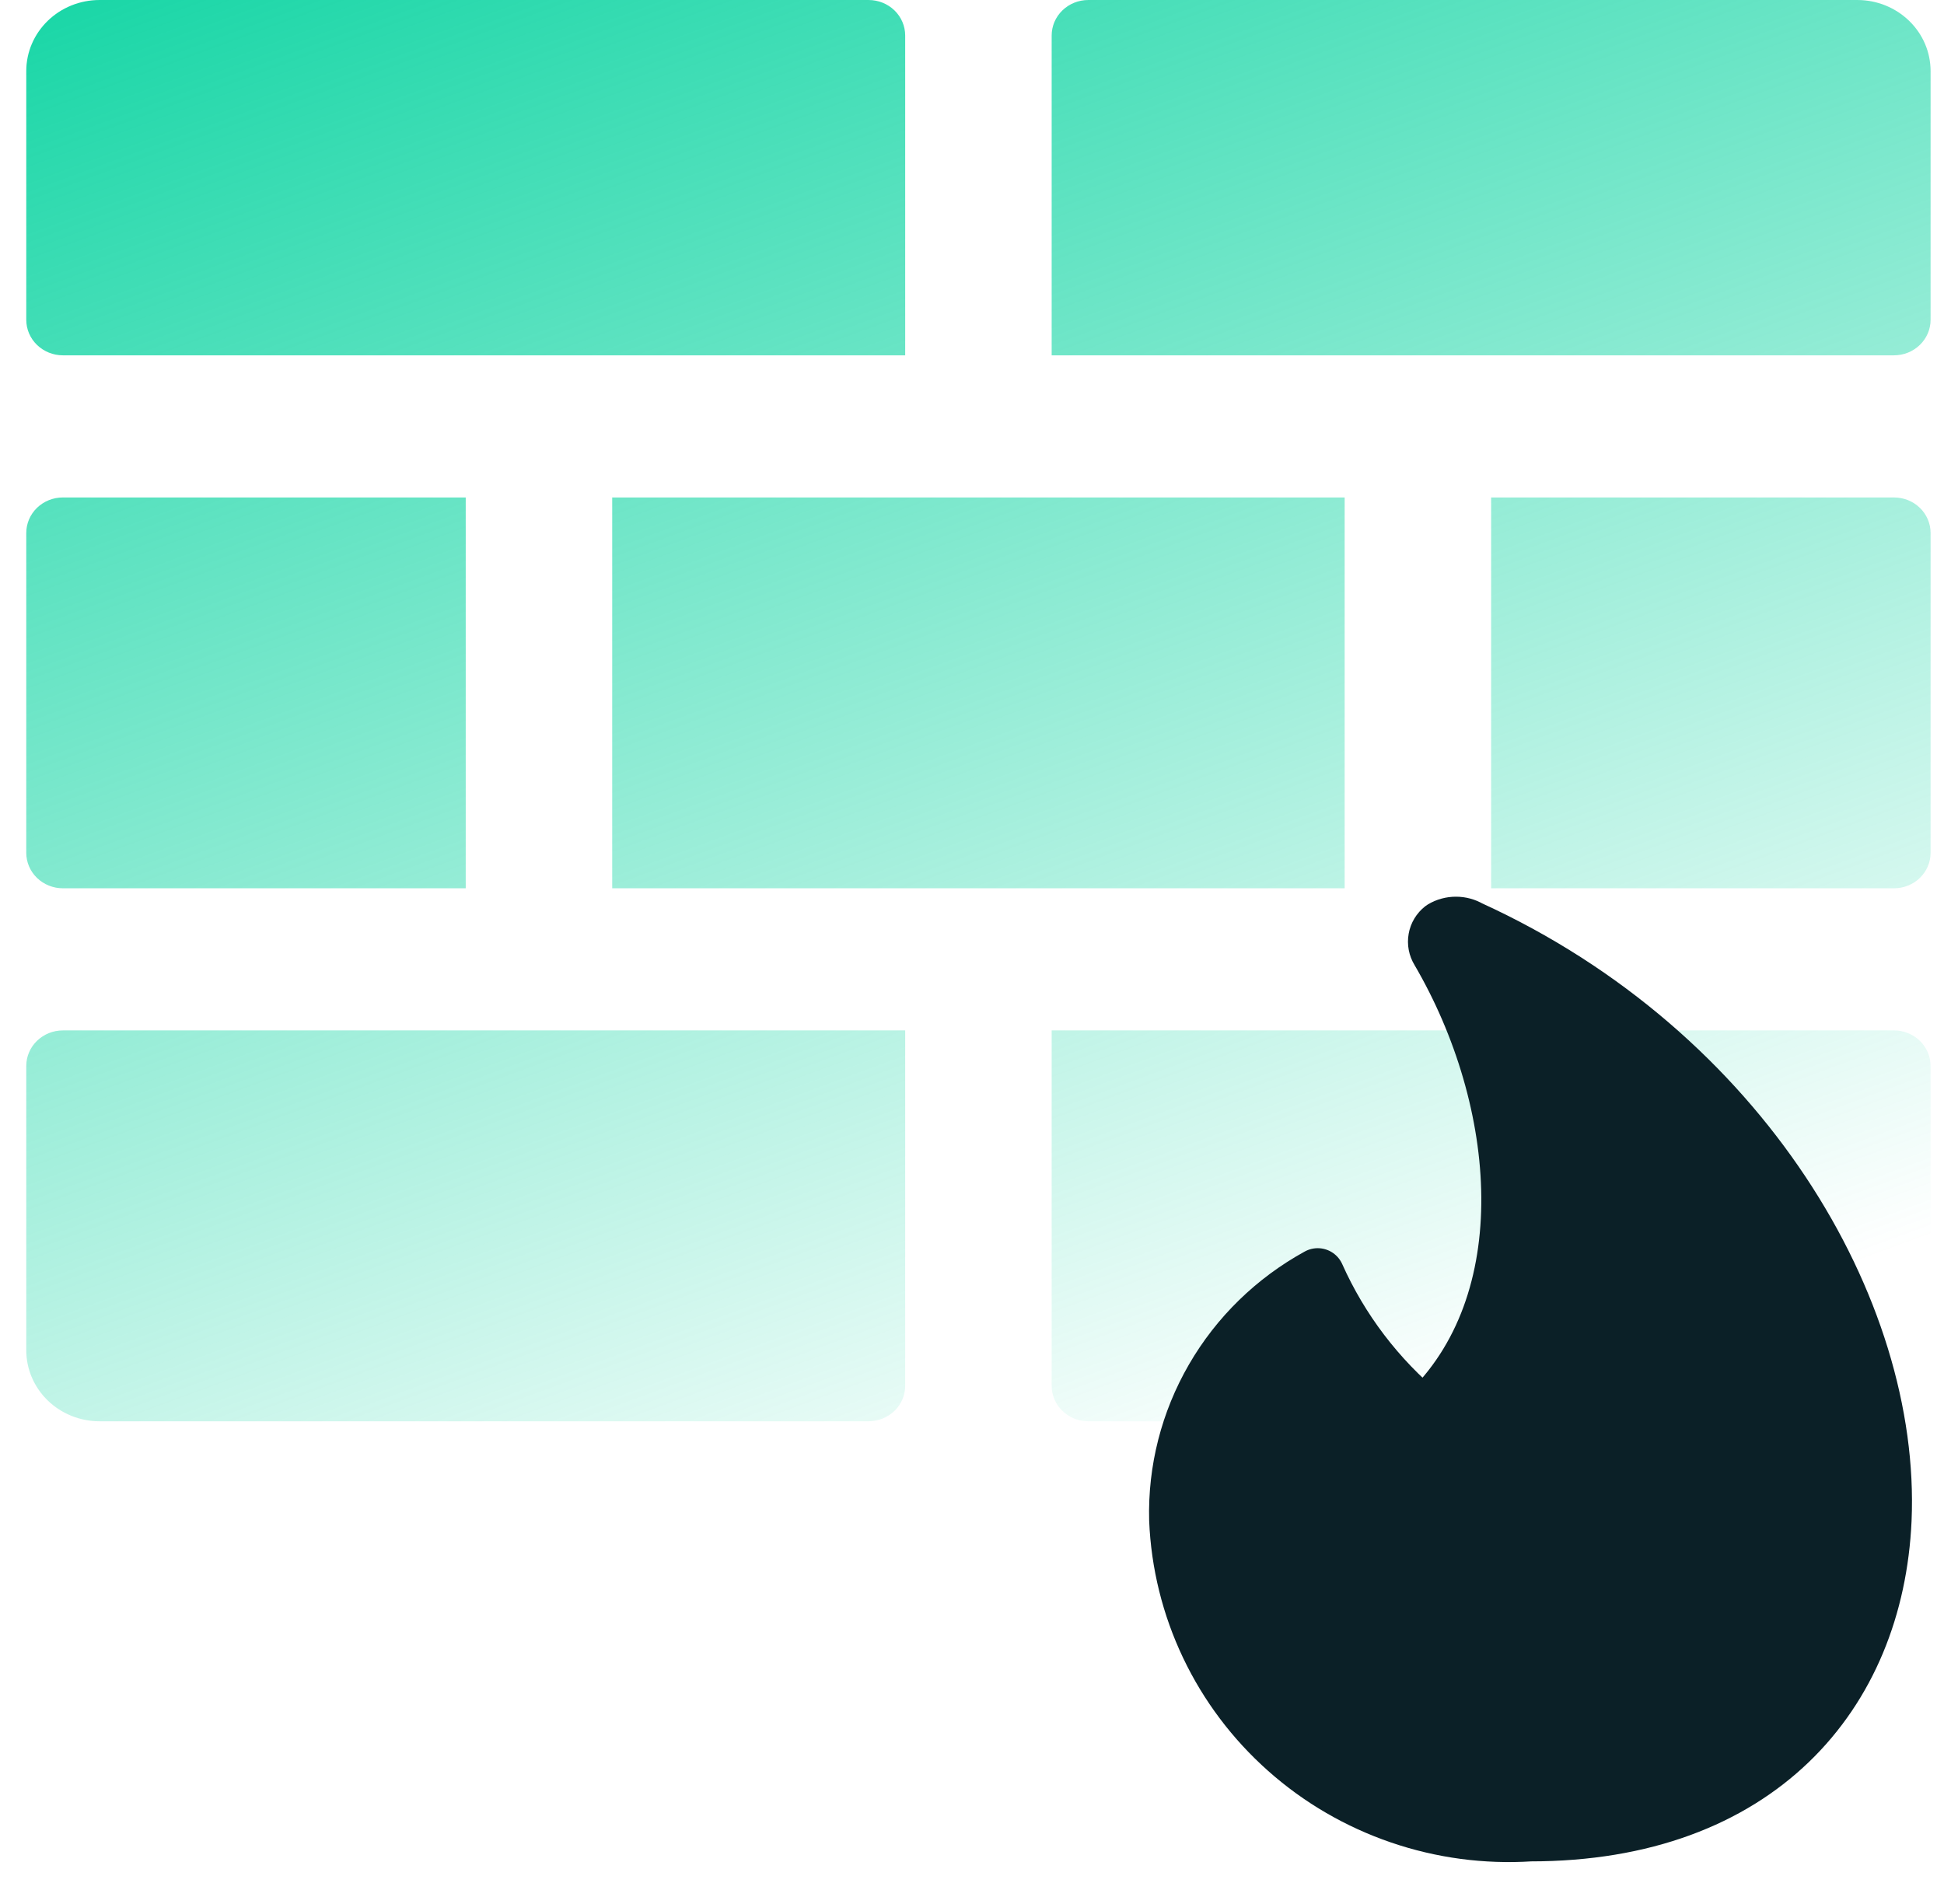
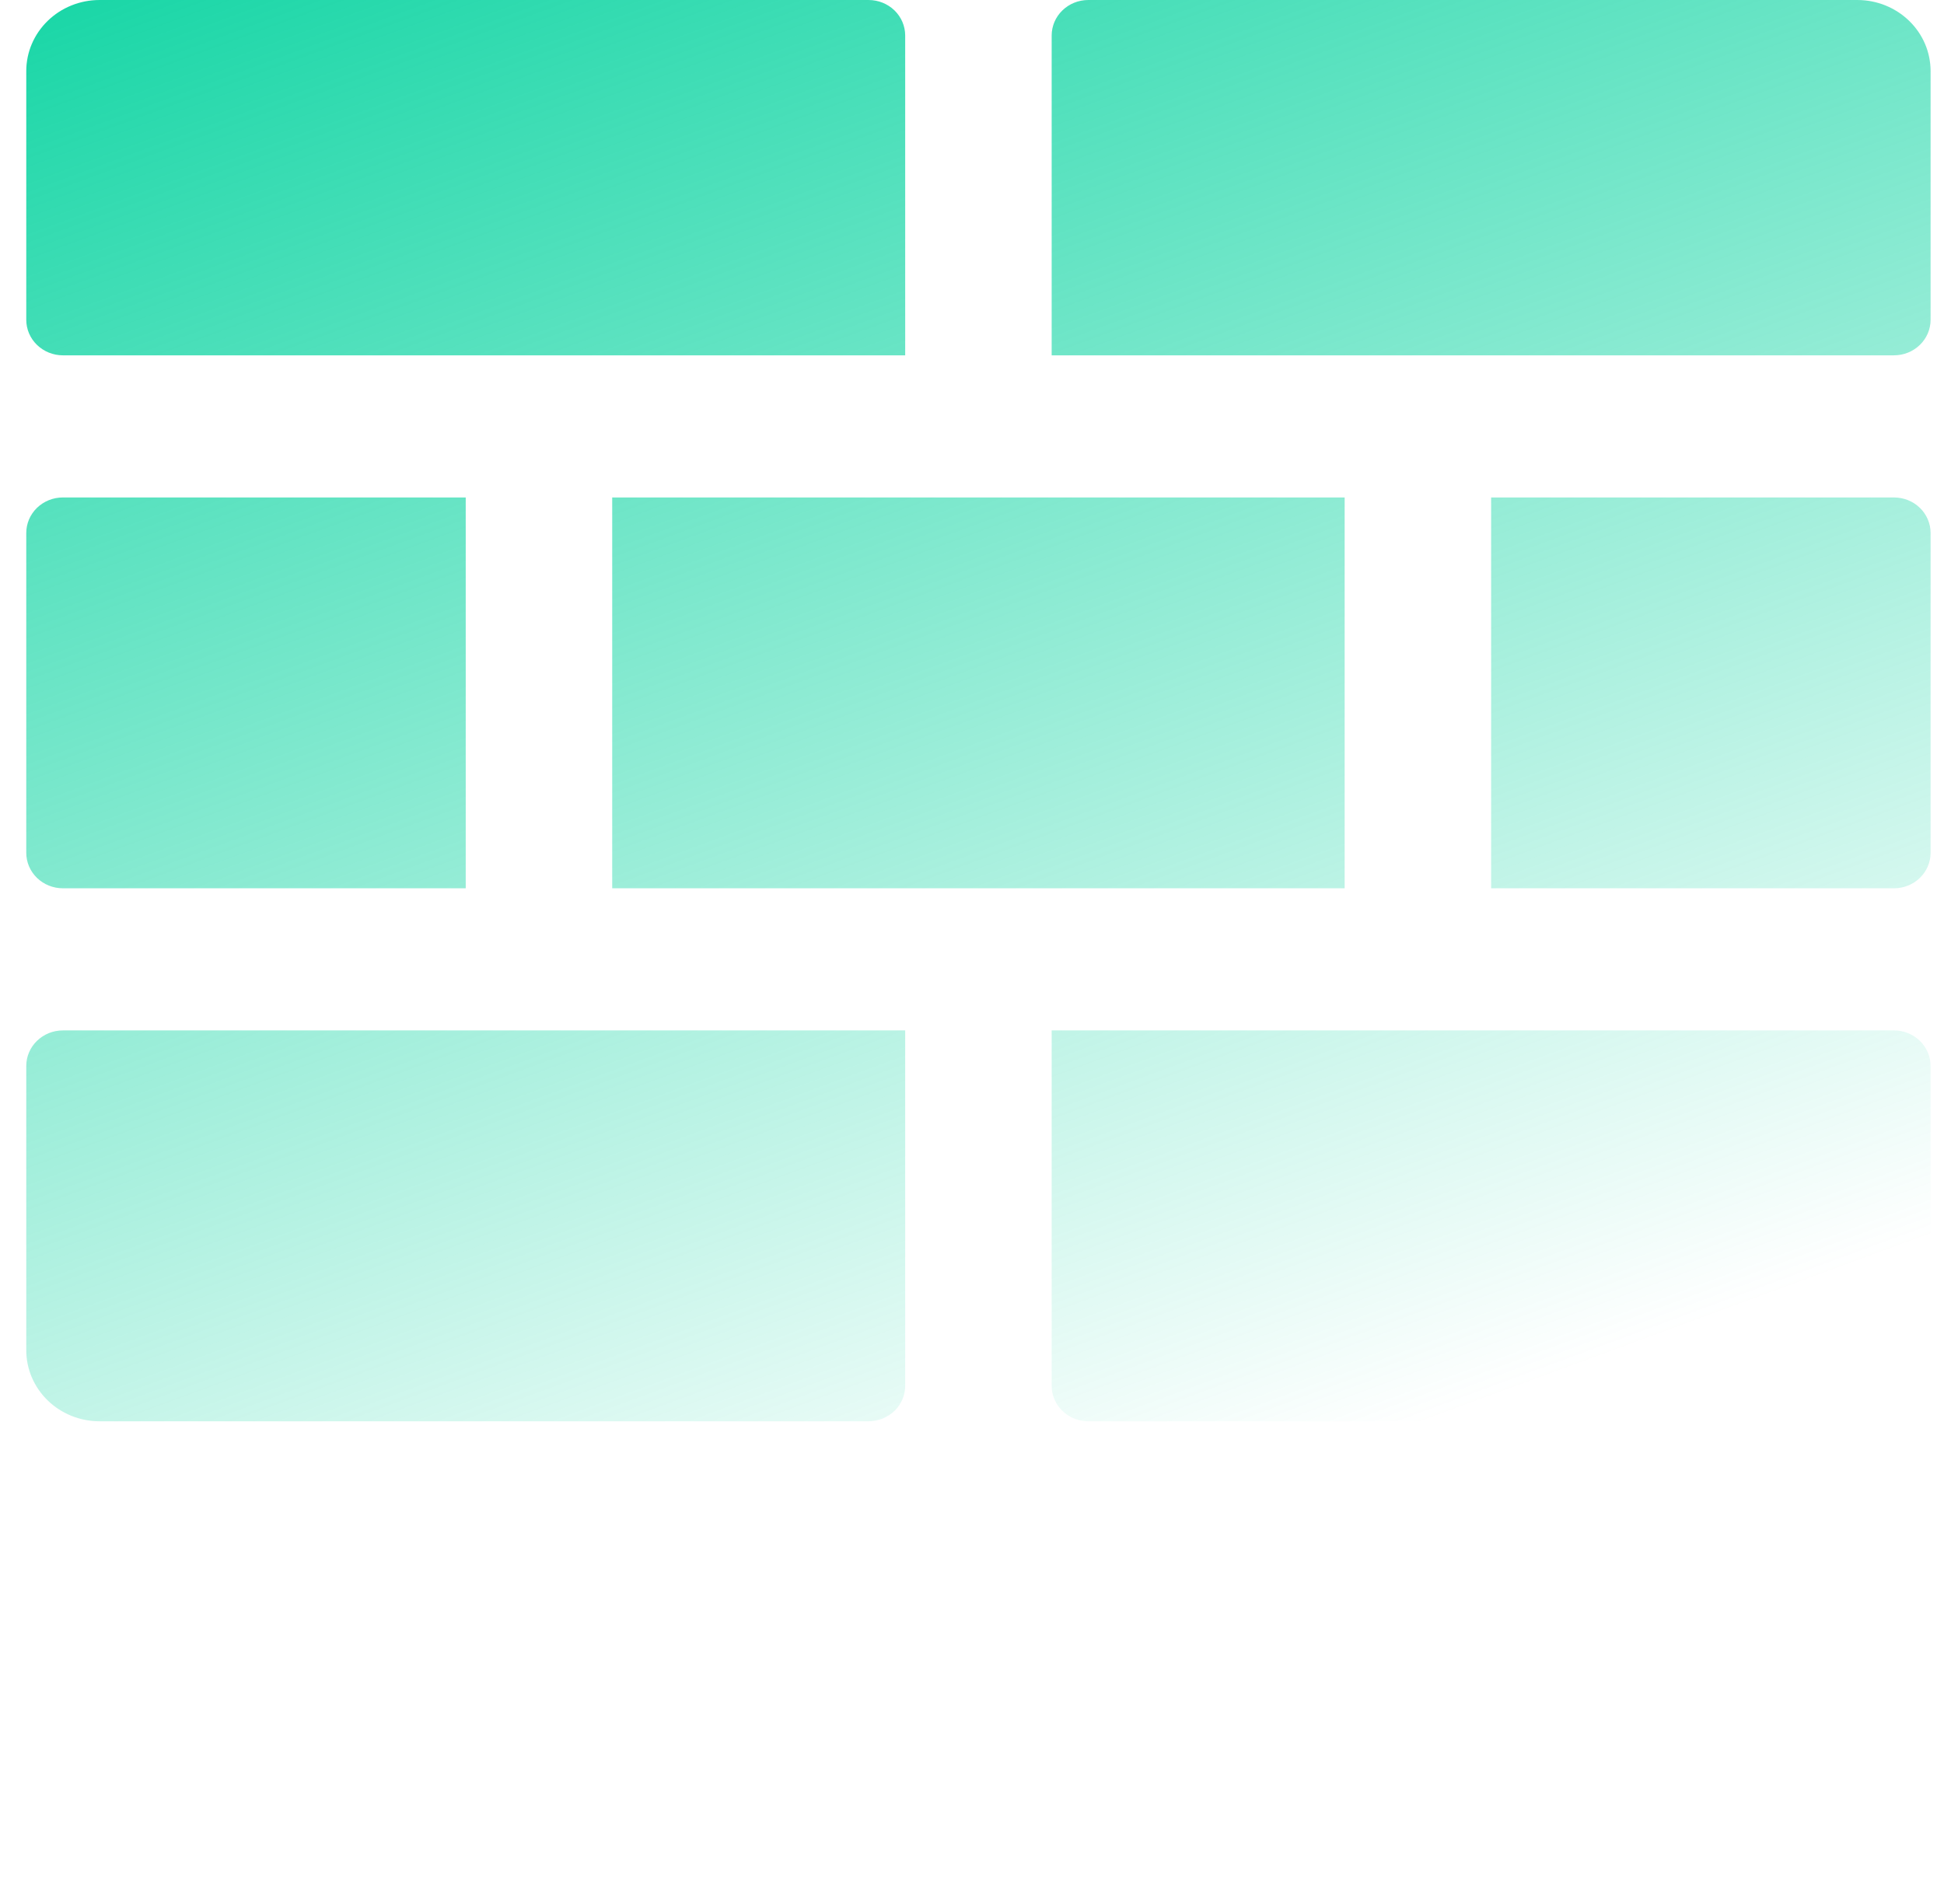
<svg xmlns="http://www.w3.org/2000/svg" width="49" height="48" viewBox="0 0 49 48" fill="none">
  <path d="M0.662 34.039V26.873C0.662 26.636 0.759 26.408 0.932 26.24C1.106 26.072 1.34 25.977 1.585 25.977L22.816 25.977L22.816 34.935C22.816 35.173 22.719 35.401 22.546 35.569C22.372 35.737 22.138 35.831 21.893 35.831L2.508 35.831C2.019 35.831 1.549 35.642 1.203 35.306C0.857 34.97 0.662 34.515 0.662 34.039ZM1.585 22.394L11.739 22.394V12.541L1.585 12.541C1.34 12.541 1.106 12.635 0.932 12.803C0.759 12.971 0.662 13.199 0.662 13.437V21.499C0.662 21.736 0.759 21.964 0.932 22.132C1.106 22.3 1.34 22.394 1.585 22.394ZM33.893 12.541L15.431 12.541V22.394L33.893 22.394L33.893 12.541ZM47.739 12.541L37.585 12.541L37.585 22.394L47.739 22.394C47.984 22.394 48.219 22.3 48.392 22.132C48.565 21.964 48.662 21.736 48.662 21.499V13.437C48.662 13.199 48.565 12.971 48.392 12.803C48.219 12.635 47.984 12.541 47.739 12.541ZM1.585 8.958L22.816 8.958L22.816 0.896C22.816 0.658 22.719 0.43 22.546 0.262C22.372 0.094 22.138 6.86646e-05 21.893 6.86646e-05L2.508 6.86646e-05C2.019 6.86646e-05 1.549 0.189 1.203 0.525C0.857 0.861 0.662 1.316 0.662 1.792V8.062C0.662 8.3 0.759 8.527 0.932 8.695C1.106 8.863 1.34 8.958 1.585 8.958ZM47.739 25.977L26.508 25.977L26.508 34.935C26.508 35.173 26.605 35.401 26.779 35.569C26.952 35.737 27.186 35.831 27.431 35.831L46.816 35.831C47.306 35.831 47.775 35.642 48.121 35.306C48.468 34.97 48.662 34.515 48.662 34.039V26.873C48.662 26.636 48.565 26.408 48.392 26.24C48.219 26.072 47.984 25.977 47.739 25.977ZM48.662 8.062V1.792C48.662 1.316 48.468 0.861 48.121 0.525C47.775 0.189 47.306 6.86646e-05 46.816 6.86646e-05L27.431 6.86646e-05C27.186 6.86646e-05 26.952 0.094 26.779 0.262C26.605 0.43 26.508 0.658 26.508 0.896L26.508 8.958L47.739 8.958C47.984 8.958 48.219 8.863 48.392 8.695C48.565 8.527 48.662 8.3 48.662 8.062Z" fill="url(#paint0_linear_6831_2736)" />
-   <path d="M37.055 23.379C36.947 23.315 36.824 23.282 36.698 23.282C36.572 23.282 36.449 23.315 36.341 23.379C36.252 23.449 36.191 23.548 36.172 23.659C36.152 23.769 36.174 23.883 36.233 23.979C38.431 27.735 38.895 32.849 35.894 35.67C34.739 34.712 33.822 33.506 33.214 32.143C32.104 32.752 31.184 33.648 30.554 34.737C29.924 35.825 29.608 37.062 29.641 38.315C29.686 39.419 29.955 40.504 30.431 41.504C30.907 42.505 31.581 43.401 32.414 44.14C33.246 44.88 34.22 45.447 35.278 45.809C36.336 46.172 37.456 46.322 38.574 46.25C44.327 46.25 47.31 42.724 47.507 38.315C47.739 33.025 43.933 26.518 37.055 23.379Z" fill="#0B2027" stroke="#0B2027" stroke-width="1.352" stroke-linecap="round" stroke-linejoin="round" />
  <defs>
    <linearGradient id="paint0_linear_6831_2736" x1="36.091" y1="35.831" x2="18.551" y2="-11.811" gradientUnits="userSpaceOnUse">
      <stop stop-color="#00D29D" stop-opacity="0" />
      <stop offset="1" stop-color="#00D29D" />
    </linearGradient>
  </defs>
</svg>